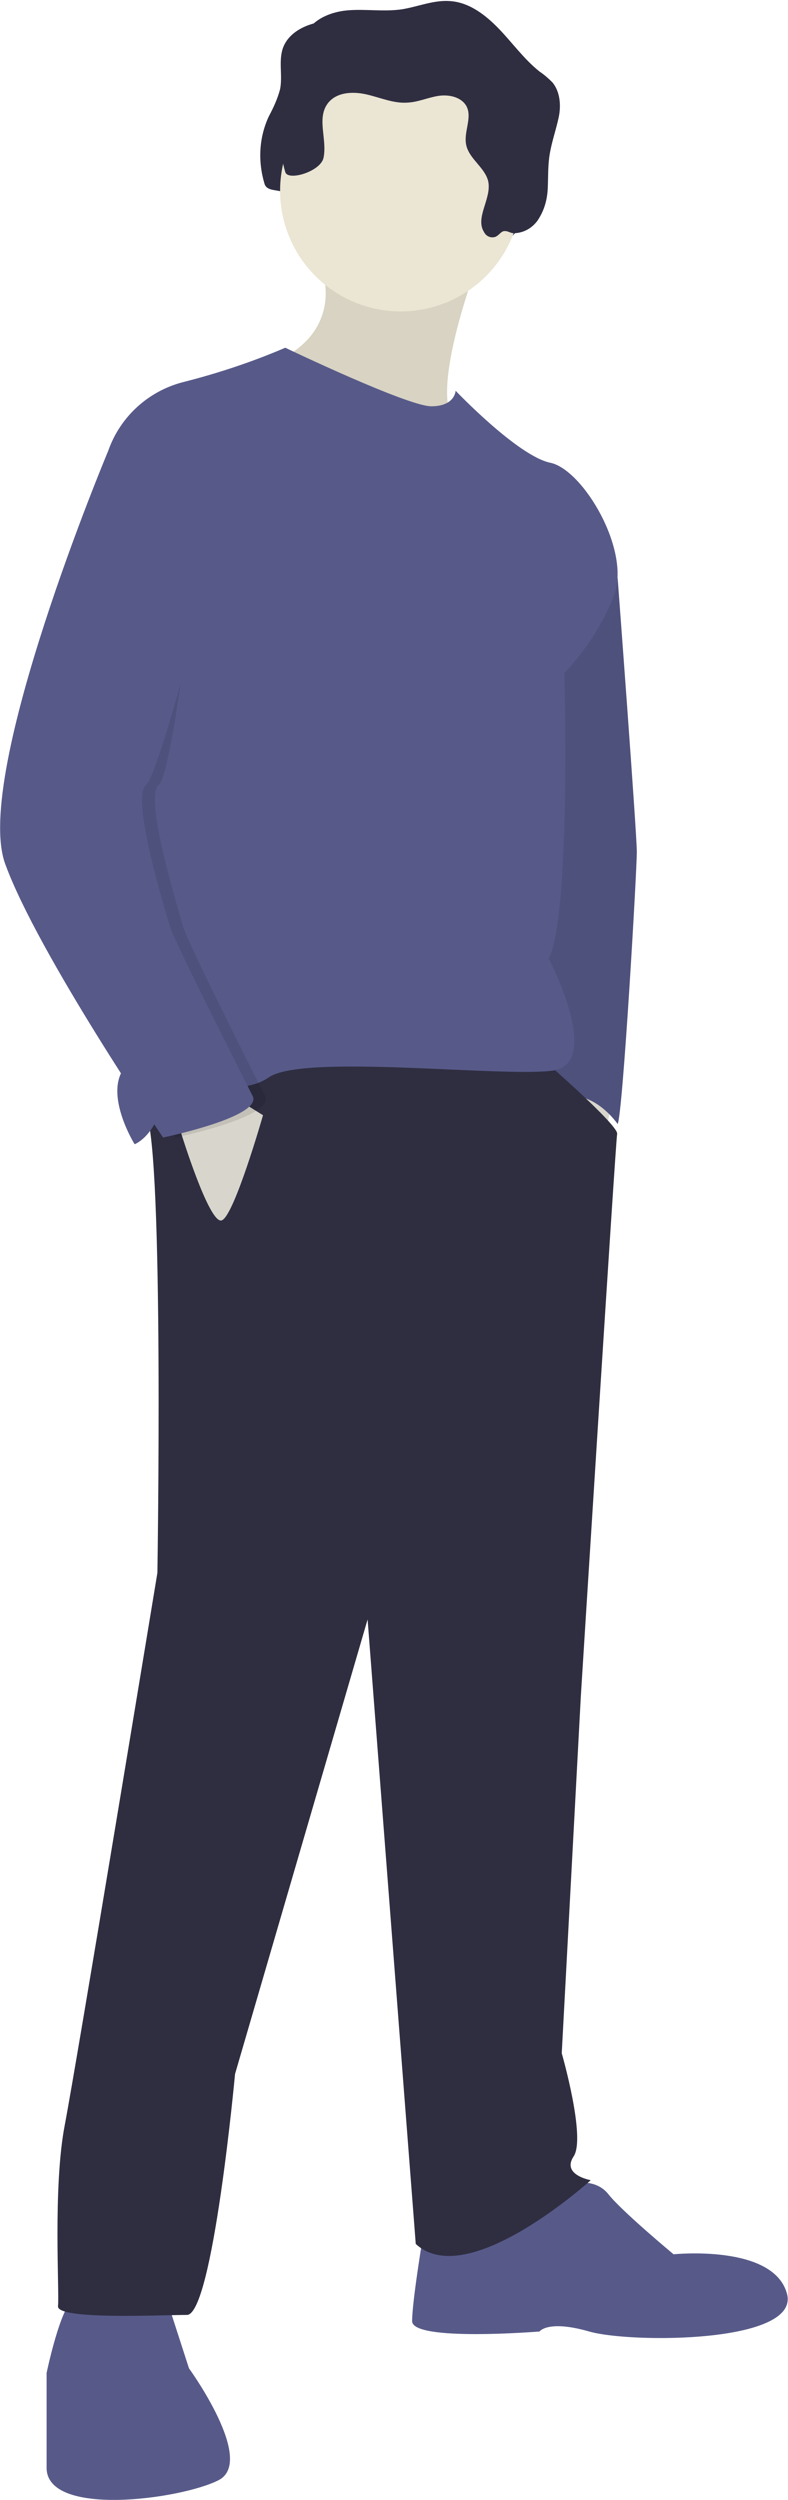
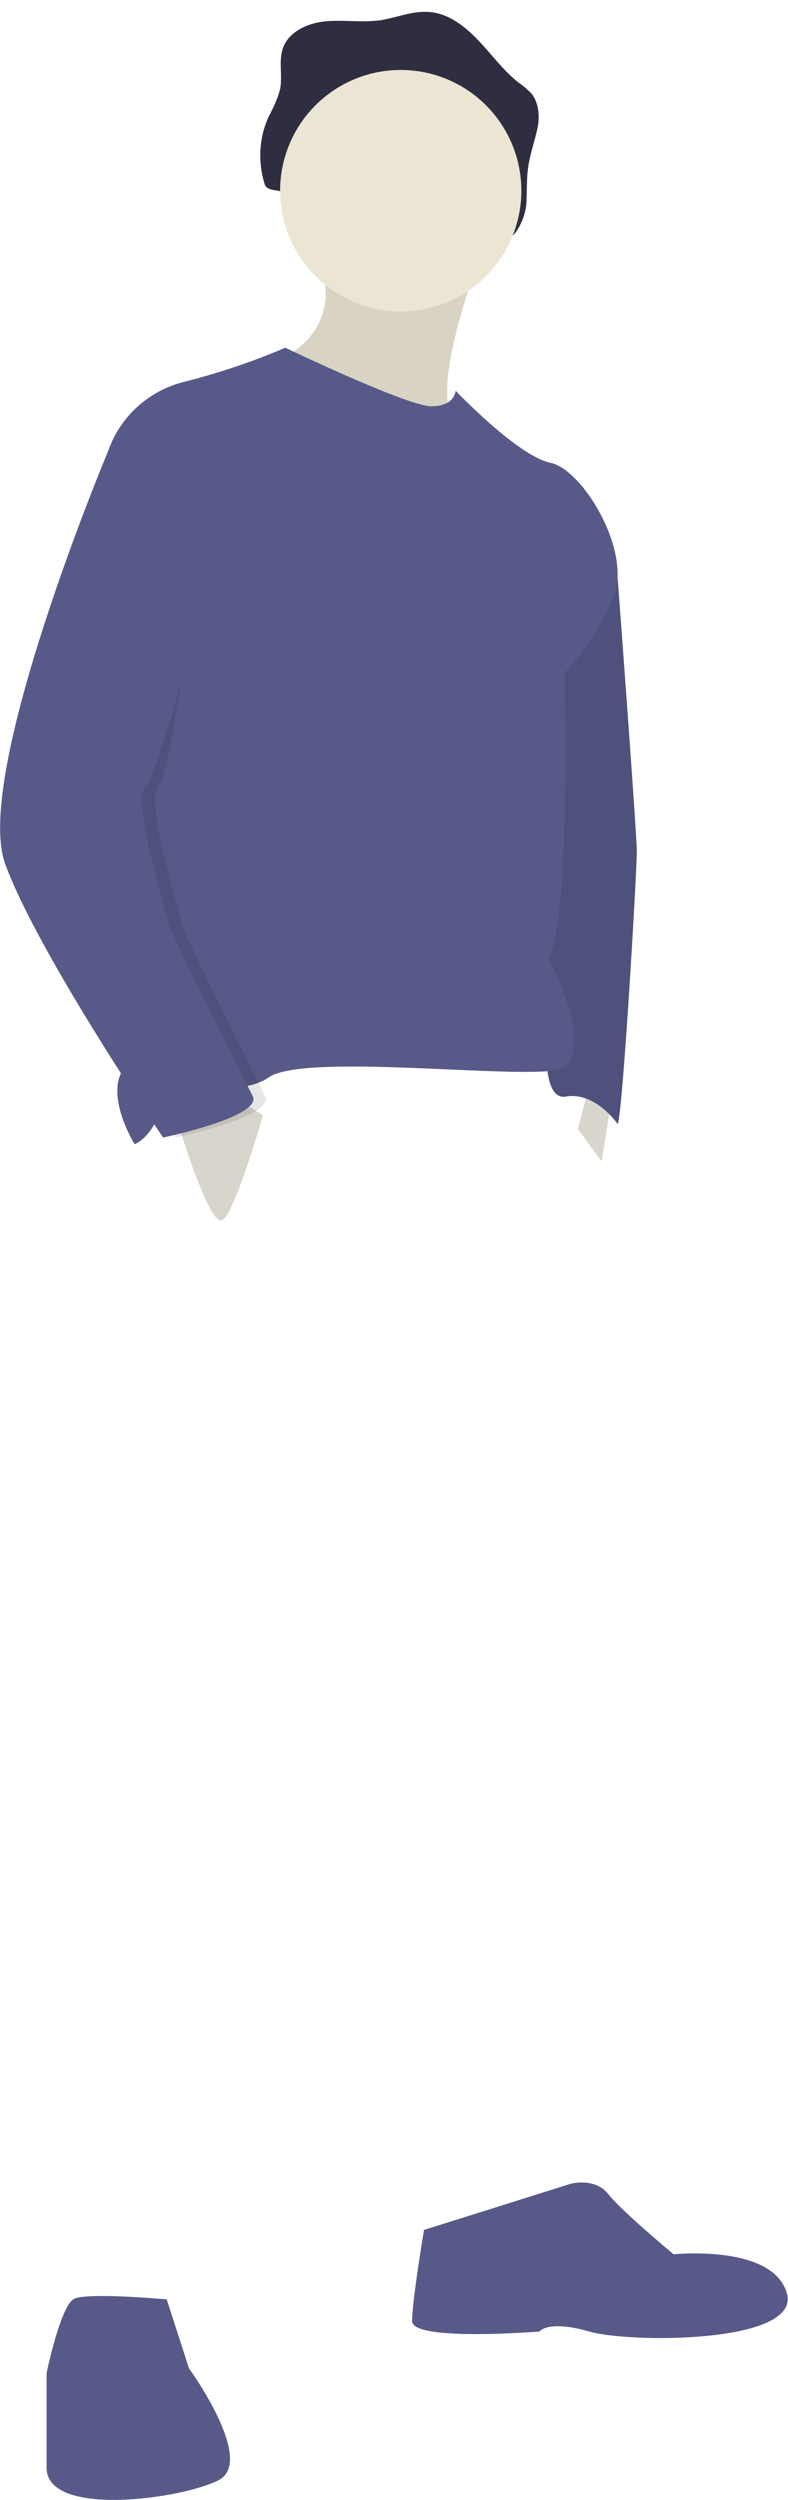
<svg xmlns="http://www.w3.org/2000/svg" id="Слой_1" x="0px" y="0px" viewBox="0 0 152.2 482.4" style="enable-background:new 0 0 152.2 482.4;" xml:space="preserve">
  <style type="text/css"> .st0{fill:#2F2E41;} .st1{fill:#D8D5CC;} .st2{fill:#575A89;} .st3{opacity:0.1;enable-background:new ;} .st4{fill:#F0EAD7;} .st5{fill:#EBE5D3;} </style>
  <g id="Слой_2_1_">
    <g id="aff71ab5-257b-4a41-8490-967d8a55fbdf">
      <path class="st0" d="M91.7,48c-0.9,0.3-1.8-0.1-2.2-0.9c-1.8-2.8,1.5-6.5,0.8-9.7c-0.6-2.6-3.6-4.2-4.2-6.8s1.2-5.4,0-7.7 c-1-1.8-3.4-2.3-5.4-2s-3.9,1.2-6,1.3c-2.7,0.2-5.3-1-8-1.6s-5.9-0.4-7.4,1.9c-2,2.9,0,6.8-0.7,10.3c-0.6,2.7-2.8,5-2.9,7.7 c0,1,2.6,0.2,2.4,1.2s1.1,0.1,0.1,0c-0.8-0.2-1.4-0.9-1.5-1.8c-0.1-0.8-1.6-1.1-1.6-1.9c0-1.9-3.4-0.6-4-2.5 c-1.3-4.3-1.1-8.9,0.8-13c0.9-1.7,1.7-3.4,2.2-5.3c0.5-2.6-0.3-5.3,0.5-7.8c1.1-3.3,4.9-5,8.4-5.3s7,0.3,10.5-0.2 c3.1-0.5,6.1-1.8,9.2-1.6c3.8,0.2,7,2.7,9.6,5.4s4.8,5.8,7.8,8.2c0.9,0.6,1.7,1.3,2.5,2.1c1.5,1.8,1.7,4.5,1.2,6.8 s-1.3,4.6-1.7,6.9s-0.3,4.4-0.4,6.7c0,2.2-0.7,4.4-2,6.3c-1.1,1.5-2.8,2.4-4.6,2.4c-0.6,0-1.2-0.5-1.8-0.4S92.4,47.7,91.7,48z" />
      <polygon class="st1" points="118.5,209.9 116.2,224.1 111.6,217.8 114.2,208.2 " />
      <path class="st2" d="M115.6,101.9l3.7,9.7c0,0,3.7,49.1,3.7,52.8s-2.7,50.5-3.7,52.5c0,0-4.3-6.3-10-5.3s-3.3-16.6-3.3-16.6 l-5.3-43.5l1-21.9L115.6,101.9z" />
      <path class="st3" d="M115.6,101.9l3.7,9.7c0,0,3.7,49.1,3.7,52.8s-2.7,50.5-3.7,52.5c0,0-4.3-6.3-10-5.3s-3.3-16.6-3.3-16.6 l-5.3-43.5l1-21.9L115.6,101.9z" />
      <path class="st4" d="M93,48.8c0,0-11,27.9-4.7,33.2s-35.2-9-35.2-9l1-3.7c0,0,13.6-5.3,7-20.6S93,48.8,93,48.8z" />
      <path class="st3" d="M93,48.8c0,0-11,27.9-4.7,33.2s-35.2-9-35.2-9l1-3.7c0,0,13.6-5.3,7-20.6S93,48.8,93,48.8z" />
      <path class="st2" d="M110.2,421.4c0,0,4.7-1.3,7.3,2s12.6,11.6,12.6,11.6s19.3-2,21.9,7.6s-30.2,9.6-38.2,7.3s-9.6,0-9.6,0 s-24.6,2-24.6-2s2.3-17.6,2.3-17.6L110.2,421.4z" />
      <path class="st2" d="M32.2,443.7l4.3,13.3c0,0,13,17.9,5.7,21.6S9,485.8,9,476.2v-18.3c0,0,2.7-13,5.3-14.3S32.2,443.7,32.2,443.7 z" />
-       <path class="st0" d="M105.5,205c0,0,14,12.2,13.7,13.8s-7,108.3-7,108.3l-3.7,69.1c0,0,4.7,16.3,2.3,19.9s3.3,4.6,3.3,4.6 S90.3,442.3,80.3,433L71,312.5l-25.6,87.7c0,0-4.3,46.5-9.3,46.5s-25.2,1-24.9-1.7s-1-22.9,1.3-34.9s17.9-106.6,17.9-106.6 s1.3-81.1-2.2-88.7s1.8-15.6,1.8-15.6l23.3-9l27.9,3.3L105.5,205z" />
      <circle class="st5" cx="77.4" cy="36.8" r="23.3" />
      <path class="st2" d="M20.9,87c2.3-6.6,7.8-11.6,14.6-13.3c6.7-1.7,13.3-3.9,19.6-6.6c0,0,23.6,11.3,28.2,11.3s4.7-3,4.7-3 s12,12.6,18.3,13.9s15.6,16.9,12.3,25.6c-2.2,5.6-5.5,10.6-9.6,15c0,0,1.3,46.5-3,55.1c0,0,10.6,20.3,0.7,21.6s-48.2-3.3-54.8,1.3 s-18.9-1-20.6,5.3s-5.3,7.6-5.3,7.6s-5.6-9-2.3-14.3S20.9,87,20.9,87z" />
      <path class="st1" d="M45.5,211.9l5.3,3.3c0,0-5.6,19.6-8,20.3S35,218.7,35,218.7L45.5,211.9z" />
-       <path class="st0" d="M95.7,45.7c-0.9,0.3-1.8-0.1-2.2-0.9c-1.8-2.8,1.5-6.5,0.8-9.8c-0.6-2.6-3.5-4.2-4.2-6.8s1.2-5.4,0-7.7 c-1-1.8-3.4-2.3-5.4-2s-3.9,1.2-6,1.3c-2.7,0.2-5.3-1-8-1.6s-5.9-0.4-7.5,1.9c-2,2.9,0,6.8-0.7,10.3c-0.5,2.7-6.9,4.6-7.4,2.8 c-1.3-4.3-1.1-8.9,0.8-13c1-1.6,1.7-3.4,2.3-5.2c0.5-2.6-0.3-5.3,0.5-7.7c1.1-3.3,4.9-5,8.4-5.3s7,0.3,10.5-0.2 c3.1-0.5,6.1-1.8,9.2-1.6c3.8,0.2,7,2.7,9.6,5.4s4.8,5.8,7.8,8.2c0.9,0.6,1.7,1.3,2.5,2.1c1.5,1.8,1.7,4.5,1.2,6.8 s-1.3,4.6-1.7,6.9s-0.3,4.5-0.4,6.7c-0.1,2.3-0.7,4.4-2,6.3c-1.1,1.5-2.8,2.4-4.6,2.4c-0.6,0-1.2-0.5-1.8-0.4 C96.8,44.6,96.4,45.4,95.7,45.7z" />
      <path class="st3" d="M34,92.8L23.2,87c0,0-26.2,62.4-19.9,79.7s30.6,52.8,30.6,52.8s19.3-4,17.3-8s-15-29.6-15.9-32.9 s-7.6-24.9-4.6-27.2s8.8-56.3,8.8-56.3L34,92.8z" />
      <path class="st2" d="M34.2,83.3L20.9,87c0,0-26.2,62.4-19.9,79.7s30.5,52.8,30.5,52.8s19.3-4,17.3-8s-15-29.5-16-32.8 s-7.6-24.9-4.6-27.2s17.3-59.8,17.3-59.8L34.2,83.3z" />
    </g>
  </g>
</svg>